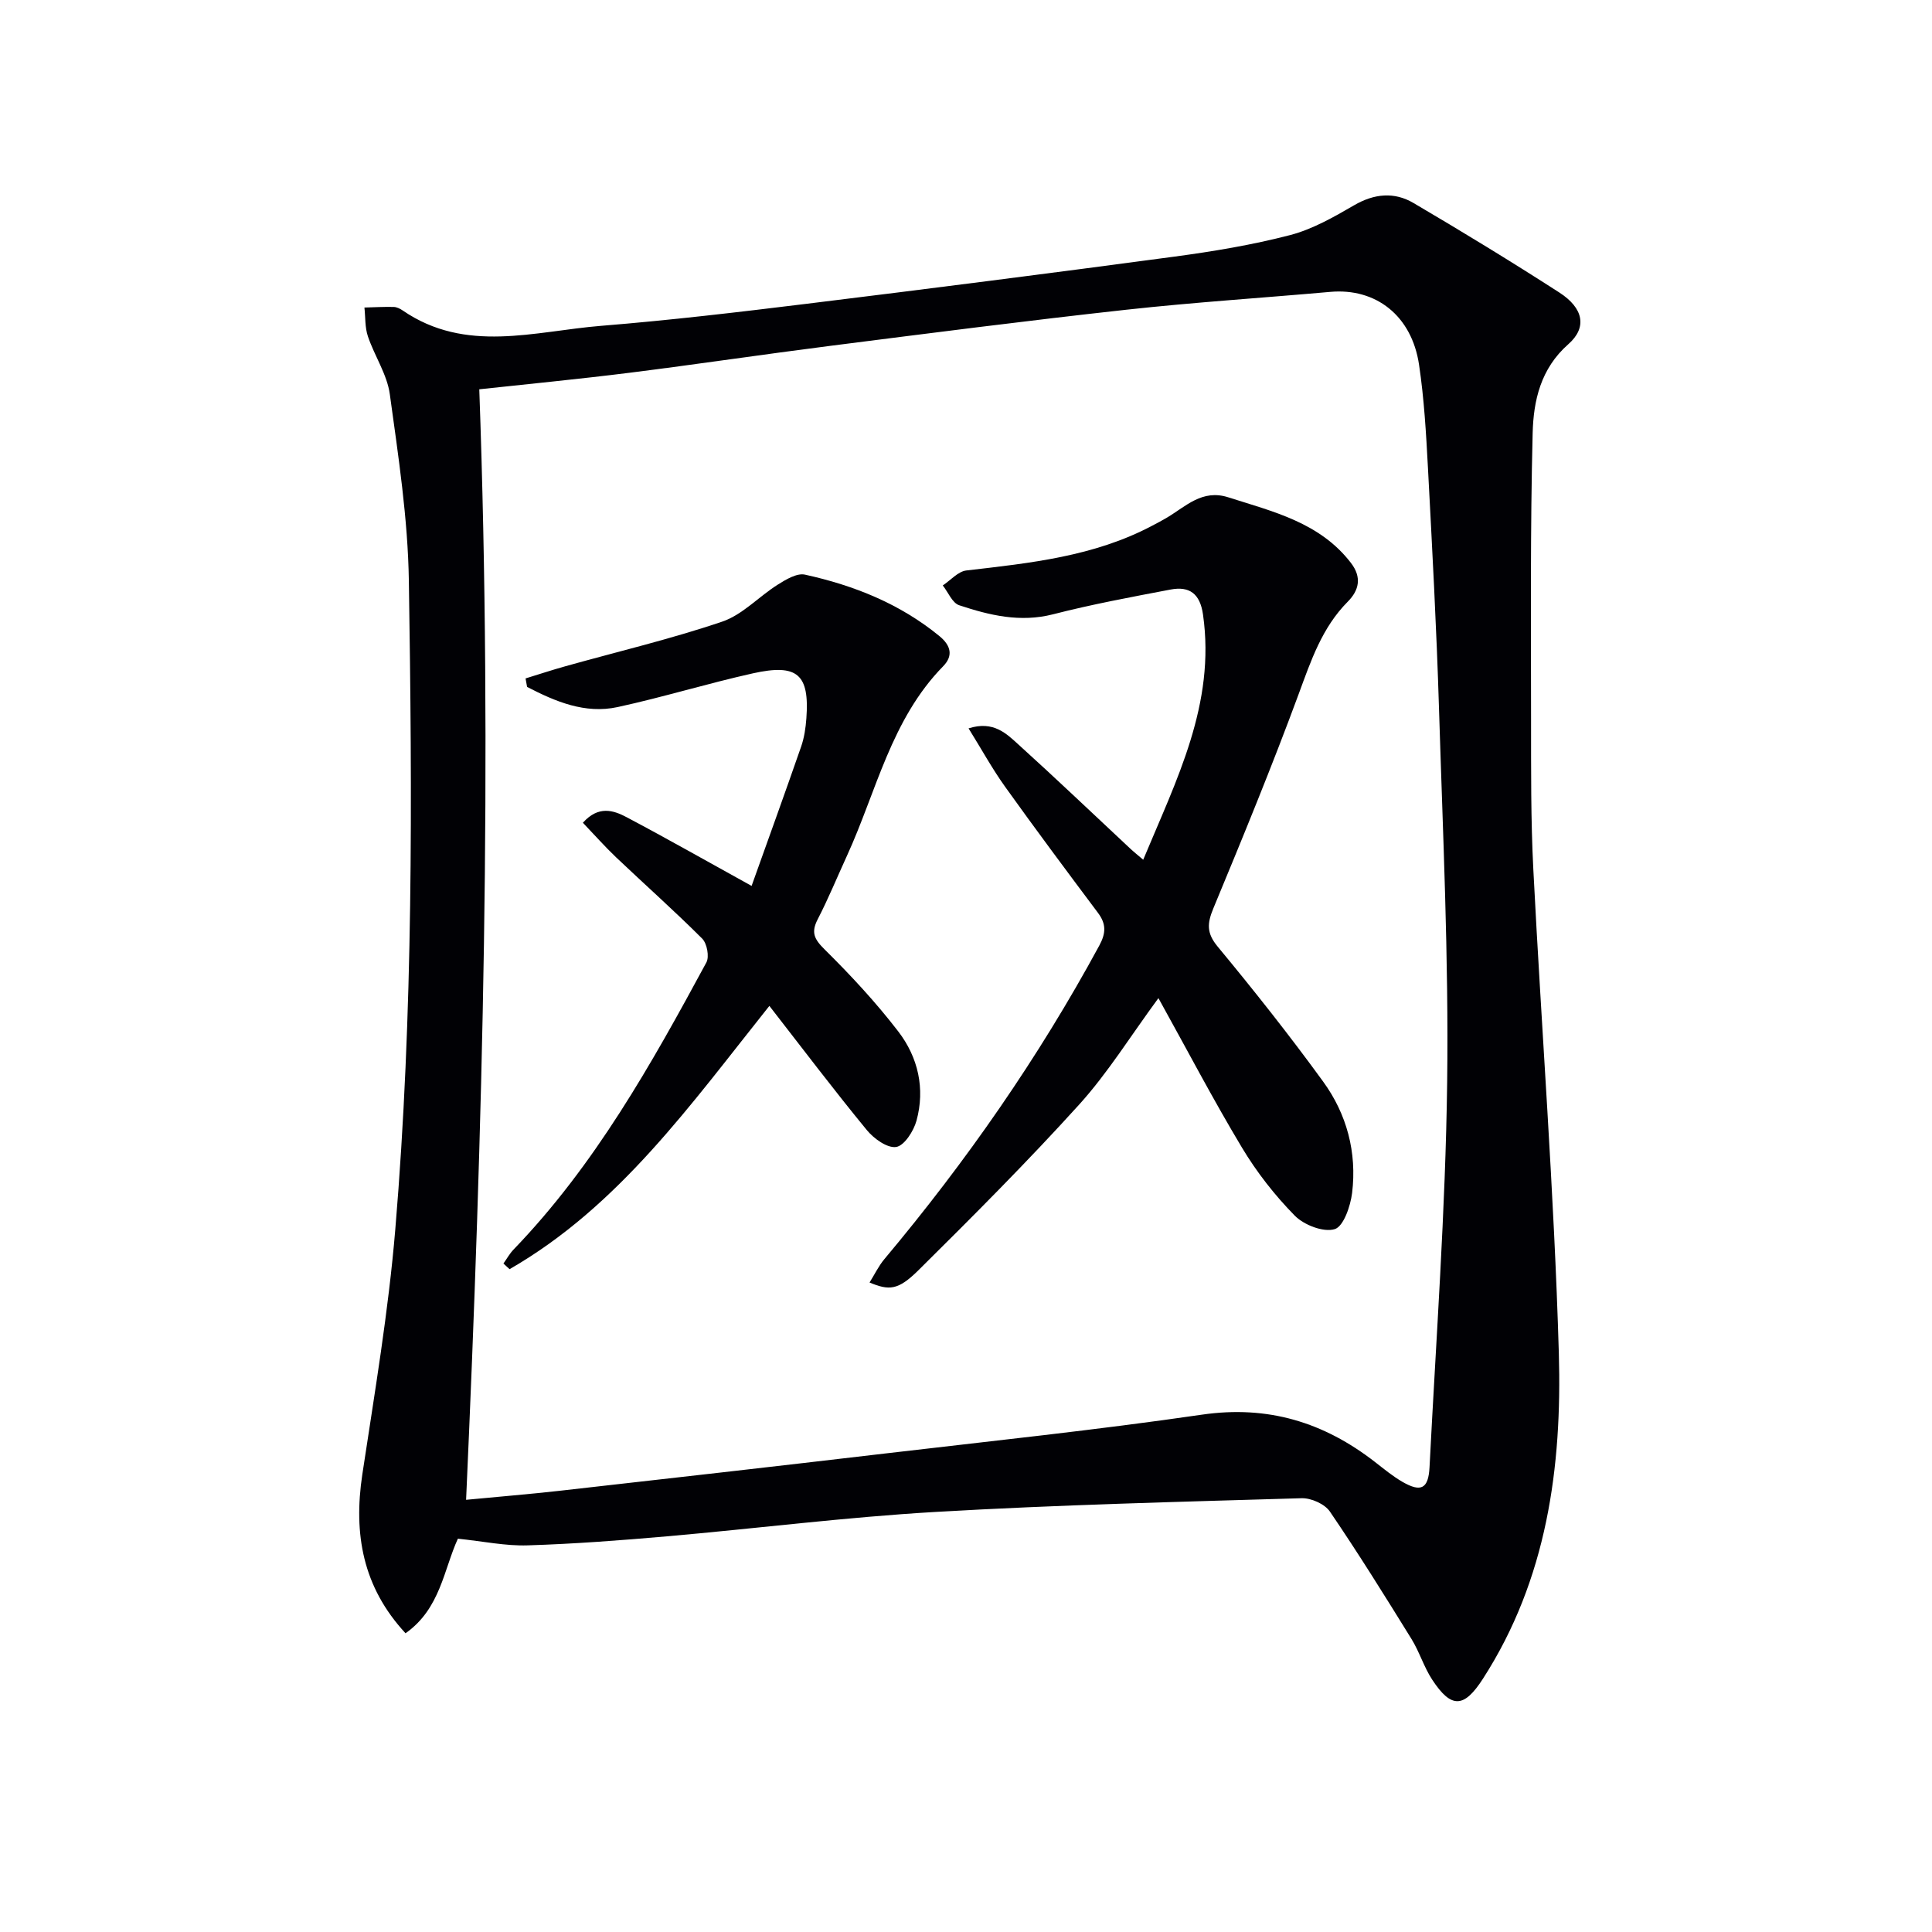
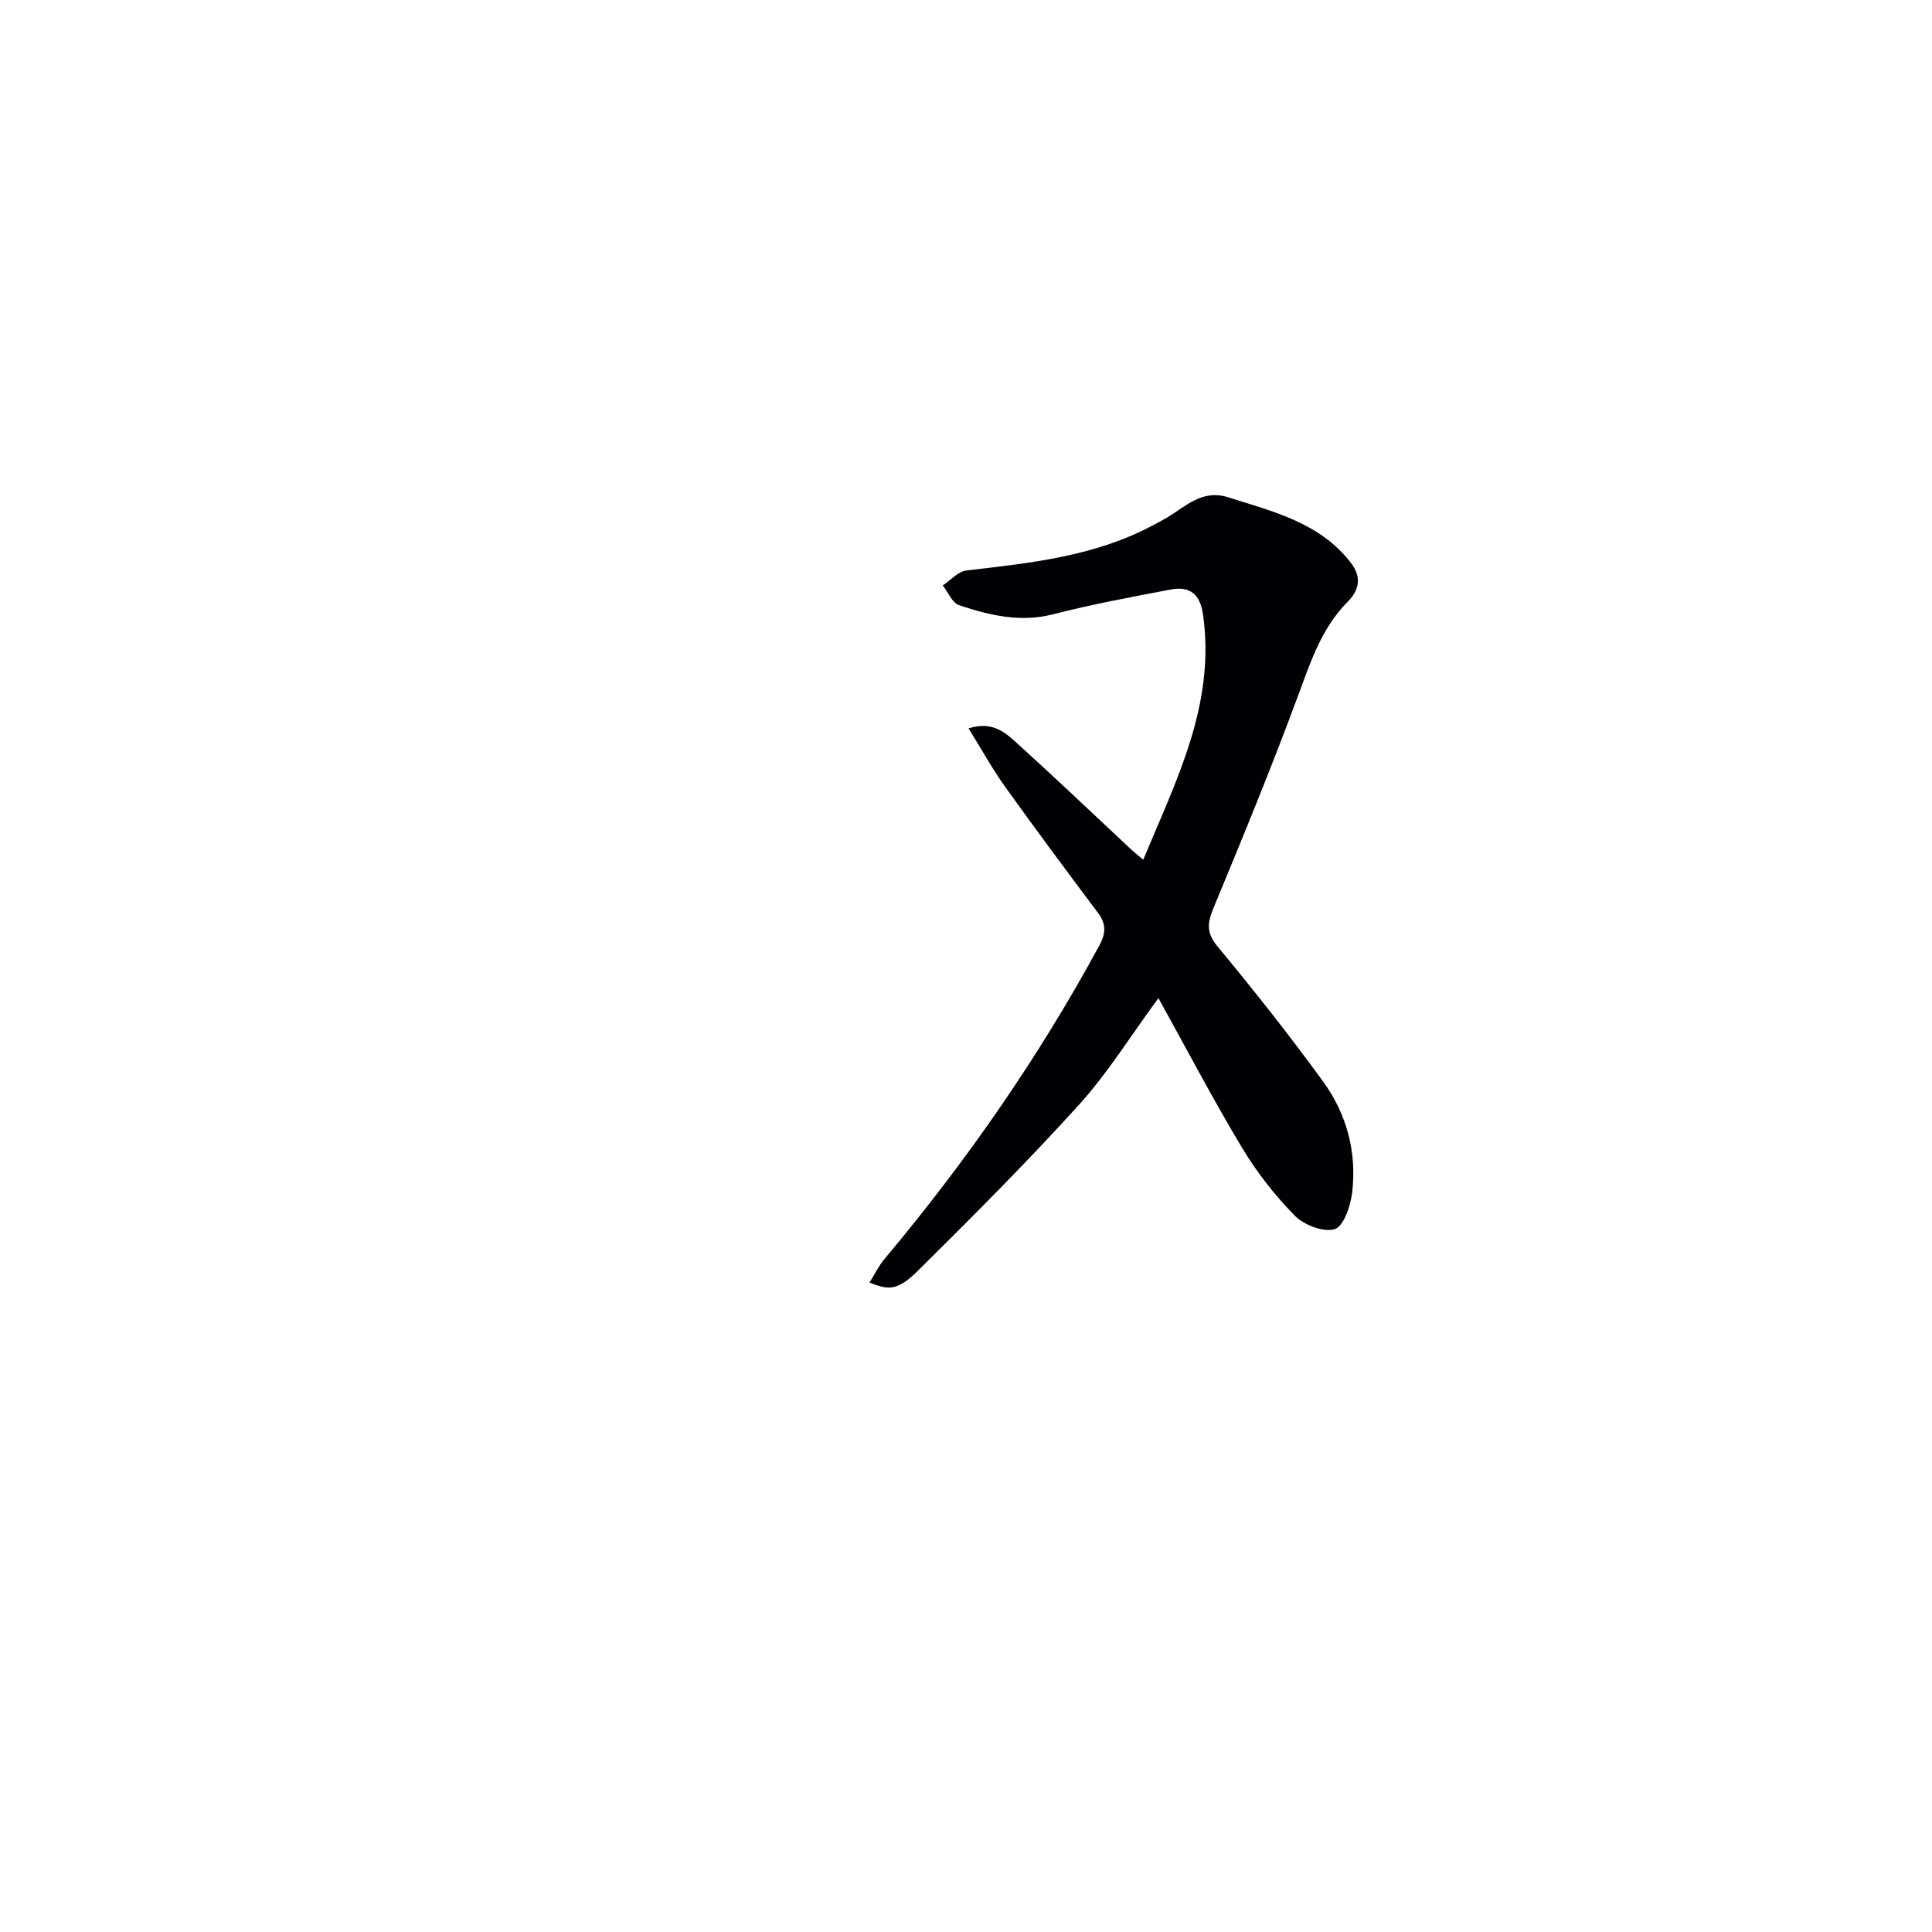
<svg xmlns="http://www.w3.org/2000/svg" enable-background="new 0 0 400 400" viewBox="0 0 400 400">
  <g fill="#010105">
-     <path d="m94.8 318.57c-2.93 6.38-3.63 14.51-10.84 19.58-8.87-9.58-10.8-20.56-8.95-32.86 2.55-16.88 5.41-33.76 6.83-50.75 3.75-44.68 3.51-89.5 2.81-134.29-.2-12.9-2.18-25.8-3.94-38.61-.56-4.12-3.17-7.94-4.54-12-.63-1.86-.5-3.97-.72-5.97 2.02-.05 4.04-.17 6.06-.12.62.01 1.31.35 1.85.72 13.08 8.98 27.28 4.31 41.09 3.19 14.24-1.15 28.44-2.83 42.61-4.57 25.38-3.12 50.75-6.36 76.09-9.76 8.05-1.08 16.11-2.42 23.96-4.46 4.64-1.21 9.03-3.73 13.24-6.17 4.18-2.43 8.33-2.81 12.3-.47 10.18 5.98 20.27 12.14 30.19 18.53 4.99 3.22 5.82 7.22 1.87 10.7-5.75 5.06-7.22 11.7-7.39 18.41-.5 19.78-.34 39.58-.33 59.37.01 10.33-.06 20.67.47 30.98 1.7 33.38 4.31 66.73 5.28 100.13.68 23.58-2.44 46.81-15.71 67.41-3.91 6.07-6.53 6.27-10.52.18-1.71-2.61-2.63-5.74-4.28-8.41-5.49-8.88-11.01-17.75-16.89-26.38-1.07-1.57-3.89-2.82-5.86-2.76-25.27.75-50.56 1.37-75.8 2.84-18.57 1.08-37.06 3.43-55.6 5.05-9.59.84-19.21 1.57-28.83 1.87-4.56.15-9.15-.83-14.45-1.38zm1.7-8.05c6.75-.65 13.03-1.16 19.29-1.86 22.43-2.53 44.87-5.07 67.29-7.71 21.94-2.58 43.92-4.88 65.77-8.06 13.67-1.99 25.25 1.58 35.84 9.81 1.84 1.43 3.65 2.93 5.65 4.09 3.86 2.23 5.4 1.47 5.63-3.04 1.35-26.56 3.31-53.13 3.65-79.71.33-25.77-.9-51.57-1.69-77.35-.51-16.62-1.41-33.24-2.29-49.85-.38-7.12-.79-14.28-1.84-21.32-1.51-10.17-8.94-15.93-18.38-15.09-14.06 1.25-28.15 2.15-42.17 3.69-20.47 2.25-40.9 4.88-61.32 7.48-13.83 1.76-27.63 3.82-41.46 5.56-10.68 1.34-21.4 2.37-31.24 3.44 2.76 76.5.73 152.94-2.73 229.92z" />
    <path d="m236.69 178c6.89-16.56 15.02-32.25 12.38-50.76-.61-4.31-2.78-5.93-6.72-5.18-8.14 1.55-16.3 3.06-24.31 5.12-6.82 1.75-13.17.21-19.45-1.87-1.43-.47-2.28-2.69-3.4-4.1 1.62-1.07 3.16-2.9 4.88-3.1 13.22-1.53 26.44-2.89 38.48-9.27 1.03-.54 2.07-1.08 3.07-1.68 3.91-2.33 7.29-5.92 12.67-4.2 9.32 2.98 18.97 5.21 25.41 13.59 2.29 2.98 1.68 5.66-.65 8.01-5.35 5.38-7.63 12.23-10.18 19.15-5.51 14.93-11.56 29.66-17.66 44.36-1.29 3.12-1.43 5.11.9 7.92 7.53 9.09 14.87 18.36 21.81 27.91 4.93 6.76 7.04 14.71 6.02 23.08-.34 2.74-1.77 6.94-3.6 7.5-2.33.71-6.36-.85-8.27-2.79-4.15-4.22-7.89-9.01-10.93-14.08-5.98-9.96-11.37-20.27-17.3-30.96-5.76 7.82-10.48 15.49-16.42 22.05-10.7 11.82-21.98 23.11-33.31 34.33-4.19 4.14-6.03 4.18-10.08 2.5 1.05-1.67 1.87-3.41 3.06-4.83 16.94-20.2 31.93-41.72 44.5-64.92 1.39-2.57 1.47-4.47-.27-6.79-6.48-8.65-12.94-17.32-19.23-26.11-2.65-3.7-4.85-7.72-7.56-12.08 5.18-1.65 7.86 1.11 10.41 3.42 7.77 7.03 15.36 14.28 23.02 21.43.72.68 1.49 1.29 2.73 2.35z" />
-     <path d="m159.29 208.26c-16.27 20.38-31.12 41.47-53.79 54.51-.42-.39-.85-.78-1.27-1.17.69-.96 1.27-2.03 2.08-2.88 16.83-17.45 28.54-38.37 39.94-59.46.64-1.19.13-3.93-.87-4.93-5.76-5.76-11.86-11.17-17.77-16.78-2.36-2.24-4.52-4.69-6.93-7.21 3.23-3.61 6.33-2.59 9.05-1.15 8.36 4.42 16.59 9.1 25.88 14.23 3.36-9.4 6.87-19.1 10.26-28.85.64-1.85.94-3.88 1.08-5.84.67-9.11-1.83-11.38-11.08-9.32-9.38 2.09-18.6 4.94-27.99 6.98-6.78 1.47-12.9-1.15-18.75-4.17-.11-.59-.21-1.18-.32-1.76 2.75-.84 5.48-1.75 8.25-2.52 10.84-3.04 21.83-5.63 32.47-9.24 4.21-1.43 7.59-5.2 11.5-7.66 1.68-1.06 3.96-2.43 5.62-2.07 10.15 2.23 19.66 6.02 27.84 12.72 2.47 2.02 2.84 4.14.79 6.24-10.8 11.02-13.82 25.93-19.94 39.28-2.01 4.38-3.84 8.85-6.05 13.13-1.4 2.72-.72 4.09 1.43 6.22 5.41 5.35 10.64 10.98 15.27 17.01 4.09 5.33 5.58 11.81 3.76 18.46-.59 2.15-2.53 5.18-4.21 5.44-1.84.28-4.64-1.74-6.09-3.52-6.75-8.21-13.16-16.69-20.16-25.69z" />
+     <path d="m159.29 208.26z" />
  </g>
</svg>